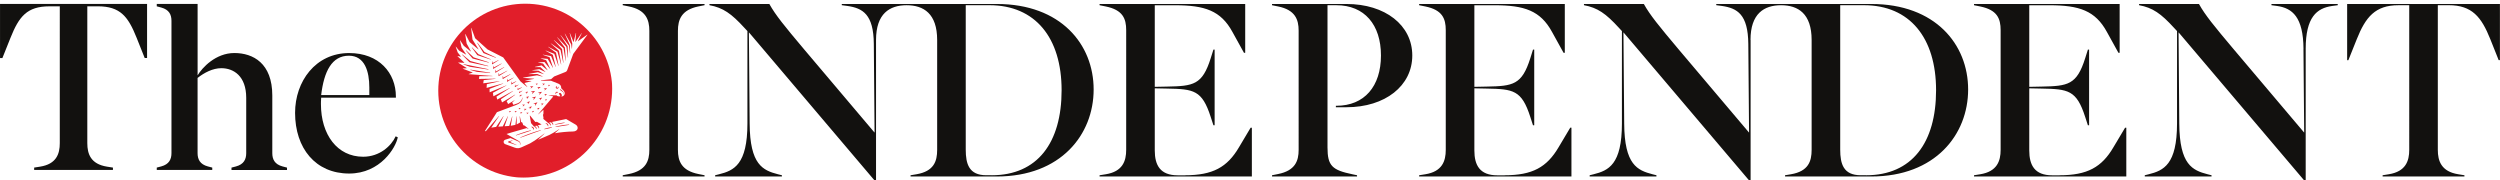
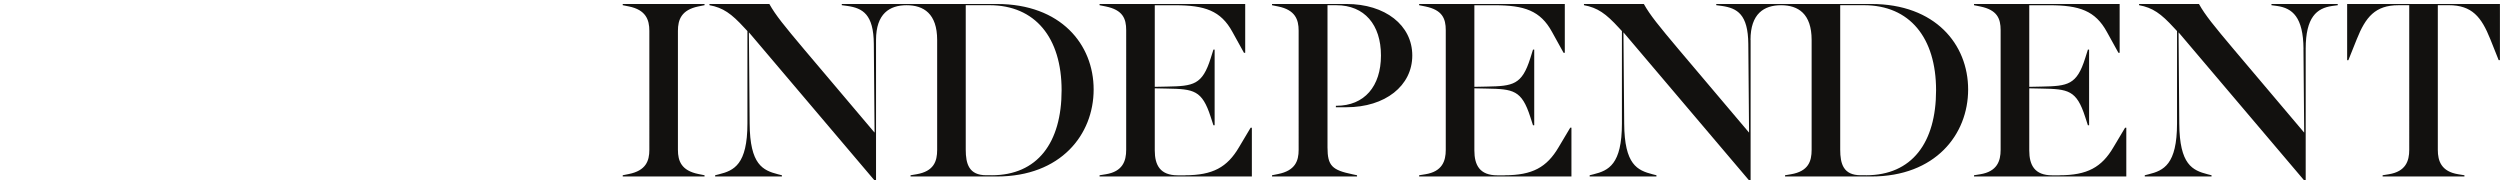
<svg xmlns="http://www.w3.org/2000/svg" id="Layer_2" data-name="Layer 2" width="991" height="71.42" viewBox="0 0 991 71.42">
  <defs>
    <style>      .cls-1, .cls-2 {        fill: none;      }      .cls-3 {        fill: #e11e2a;      }      .cls-4 {        fill: #12110f;      }      .cls-2 {        clip-path: url(#clippath);      }    </style>
    <clipPath id="clippath">
-       <path class="cls-1" d="m207.46,70.39c19.44,0,35.2-15.76,35.2-35.19S226.9,0,207.46,0s-35.2,15.76-35.2,35.2,15.76,35.19,35.2,35.19" />
-     </clipPath>
+       </clipPath>
  </defs>
  <g id="Layer_1-2" data-name="Layer 1">
    <g id="g16889">
      <g id="g16865">
        <g class="cls-2">
          <g id="g16867">
            <path id="path16869" class="cls-3" d="m208.47,38.53l.52.11-.15.51.06.04.77-.91-.04-.06-1.17.24v.08Zm.09-1.43l.07.04.67-.73-.04-.07-.98.16v.08s.42.1.42.1l-.14.41h0Zm-2.22,5.7h-.79s-.02.07-.02.07l.31.14-.16.3.06.05.63-.49-.02-.07h0Zm1.68-1.33l-.99.03v.08s.39.16.39.16l-.2.39.06.05.76-.63-.03-.07h0Zm.8-.87l.55.08-.13.54.07.03.74-.99-.04-.06-1.2.32v.08h0Zm-2.63,3.94l-.02.08.32.13-.16.3.06.05.63-.49-.03-.07h-.79s0,0,0,0Zm4.95.07l.53-.58-.04-.07-.78.14v.08s.33.08.33.08l-.11.32.07.04h0Zm.39-5.01l.91-1.25-.04-.06-1.49.43v.08s.7.09.7.09l-.15.69.07.03h0Zm-2.87,3.55h-.99l-.02.08.4.17-.22.38.06.05.79-.61-.02-.07h0Zm1.82-6.78l.68.18-.25.66.06.04,1.08-1.12-.04-.07-1.53.22v.08Zm-.46,6.85l.8-.94-.04-.07-1.21.25v.08l.54.11-.16.53.07.04h0Zm2.48-9.54l.06.05.63-.49-.02-.07h-.79l-.02.07.31.14-.17.3h0Zm-2.16,1.33l.06.05.98-.76-.02-.07h-1.24s-.02.08-.02.08l.51.22-.27.49h0Zm4.07,6.14v.08l.42.1-.14.41.06.04.67-.73-.03-.07-.98.16h0Zm2.95-6.98l.06.05.63-.49-.02-.07h-.79l-.02.07.31.14-.17.29Zm-7.9,10.53h-.79s-.01.07-.01.07l.31.13-.16.3.06.05.63-.49-.03-.07Zm5.68-10.9l.06.05.78-.61-.02-.07h-.99l-.02.07.4.17-.21.38h0Zm-1.52,5.27l.54.1-.15.53.07.04.79-.96-.04-.07-1.21.27v.08h0Zm.76-7.06h4.03s1.27.49,2.94,1.16c.77.31,1.18,1,1.11,1.79,0,0,.66.66,1.03,1.08.44.51.49,1.21.14,1.67-.34.45-.83.56-1.03.59l-.04-.08c.26-.27.16-.69-.08-1.03-.25-.35-.47-.42-.72-.27-.11.07-.25.17-.25.17l.62,1-.02.07c-.5.14-1.19.03-1.51-.38h-3.1v.08s1.72.31,1.72.31l.05.12-5.93,6.97.06.05,2.02-1.8v1.57s-.18.48-.18.48l.19,1.1-.06.47s1.83,1.57,1.85,1.57h0s.03.02.05.02c.02,0,.04.02.07.04.03.01.06.03.09.05.03.02.06.04.1.06.04.02.06.05.1.08.03.03.07.05.1.09.03.03.06.07.09.1.03.04.06.07.08.11.03.04.05.08.07.11.02.04.04.07.06.11.02.04.03.07.05.11.02.03.03.06.03.09.01.02.02.05.02.08.01.05.02.07.02.07h.08s.02-.02.03-.07c.01-.02.02-.05.03-.09,0-.04.02-.08.01-.13v-.07s0-.05,0-.07c0-.05-.03-.1-.04-.16-.02-.05-.04-.11-.07-.16-.03-.05-.06-.1-.11-.15-.04-.04-.08-.09-.13-.13-.05-.04-.09-.07-.14-.1-.05-.03-.1-.05-.15-.06-.02,0-.04-.01-.06-.02.23-.05.46-.1.69-.15h0s0,0,0,0c.02,0,.04.02.07.04.03.01.06.03.09.05.03.02.06.04.09.06.04.02.07.05.1.07.03.03.07.06.09.09.03.03.06.07.09.1.03.03.06.07.08.11.02.04.05.07.07.11.02.04.05.07.06.11.02.04.03.07.05.11.02.03.03.06.03.09.01.03.02.05.03.08.01.05.02.07.02.07h.08s.01-.02.02-.07c.01-.02.02-.05.03-.09,0-.04,0-.08,0-.12v-.07s0-.05,0-.07c0-.05-.03-.1-.04-.16-.02-.05-.04-.11-.07-.16-.03-.06-.06-.1-.1-.15-.04-.04-.08-.09-.13-.13-.05-.04-.1-.07-.15-.1-.05-.02-.09-.05-.14-.06,3.25-.7,5.76-1.18,5.76-1.18,3.28,1.94,3.07,1.82,3.76,2.2,1.25.69,1.2,2.74-1.17,2.74-1.78,0-5.07.3-7.07.69l1.77-1.61-.06-.05s-1.75,1.27-3.84,2.31h0c-1.13.46-2.83,1.19-4.58,1.97l2.59-2.45-.06-.06s-3.31,2.66-5.65,3.91c-1.41.64-2.62,1.19-3.3,1.51-.95.43-1.7.55-2.75.18-1.69-.6-2.34-.83-3.77-1.38-.83-.31-.89-1.48,0-1.77.39-.12,1.4-.45,2.07-.66.29.13.59.26.9.39.47.21.95.42,1.4.61.22.1.44.19.64.28.05.02.1.04.15.07.03.01.05.02.08.03l.03.02h0s0,0,0,0h0s.02.01.02.01c.1.05.16.1.23.16.14.12.23.26.28.39.05.14.06.27.05.37,0,.11-.03.19-.04.25-.02.05-.02.08-.02.08l.09.04s.01-.03.04-.09c.02-.06.05-.15.07-.27.01-.12.02-.27-.03-.44-.05-.16-.15-.34-.29-.49-.07-.07-.17-.15-.25-.2h-.02s0-.02,0-.02h-.02s-.04-.03-.04-.03c-.02-.01-.05-.03-.07-.04-.05-.03-.1-.05-.14-.08-.19-.11-.4-.23-.61-.35-.42-.25-.87-.5-1.33-.76-1-.57-2-1.15-2.69-1.54,0,0,0,0,0,0,0,0,3.5-1.1,7.96-2.33l.72.32.02-.05v-.02s-.41-.34-.41-.34l-1.11-.89-.55-.19-.36-1-.5-.28-.49-2.23-.08.02.2,2.43-1.39.78v-3.21h-.08s-.4,3.38-.4,3.38l-1.87.36.64-3.69-.08-.02-1.15,3.77-1.83.12,1.33-3.93-.08-.03-1.96,4.01h0l-1.81.12,2.11-4.15-.07-.04-2.89,4.28-1.92.3,3.13-4.61-.06-.05-5.26,6.11-.28-.19,4.71-7.39,7.22-2.7s.49-.21.77-.33c.14-.06.28-.12.44-.2.08-.03.15-.08.23-.13.07-.04.14-.09.21-.14.14-.1.27-.21.39-.33l.09-.09s.05-.06.08-.09c.05-.06.1-.12.15-.19.05-.06.09-.13.13-.19.04-.06.07-.13.11-.19.03-.06.06-.13.09-.19.03-.06.05-.12.08-.18.04-.12.08-.23.1-.33.03-.1.04-.19.06-.26.01-.07.02-.13.03-.17,0-.04,0-.06,0-.06h-.08s0,0-.02.04c0,.04-.02.1-.04.16-.02.07-.04.15-.08.24-.03.09-.07.2-.12.3-.03.05-.06.11-.09.17-.03.05-.07.11-.1.17-.04.06-.08.11-.12.17-.05.05-.09.11-.13.17-.05.05-.1.11-.15.16l-.09.08-.08.07c-.12.1-.25.19-.38.27-.07.04-.14.08-.2.11-.07.03-.14.07-.21.1-.14.06-.29.11-.43.16-.29.1-.56.2-.79.28-.23.08-.42.15-.55.2l-.46-.94.93-.82-.05-.06-2.5,1.53-.59-1.18,3.38-2.5-.06-.07-5.14,3.08-.47-1.24,4.85-3.24-.04-.07-6.25,3.43-.3-1.17,5.29-3.36-.04-.07-6.47,3.3-.19-1.38h0s5.34-2.88,5.34-2.88l-.03-.07-6.61,2.75-.03-1.35,5.39-2.1-.02-.08-6.54,1.79.08-1.47,4.97-1.14-.02-.08-6.37.87.2-1.27,4.68-.5v-.08l-6.55.11.1-1.07,5.22-.04v-.08s-9.37-.69-9.37-.69l-.02-.09,1.52-.53v-.07s-3.88-1.48-3.88-1.48v-.08s1.56-.12,1.56-.12v-.08s-3.34-2.07-3.34-2.07l.02-.11,2.35.13.03-.07-2.7-2.54.03-.08,1.27.24.04-.06-1.27-1.6-.79-2.26.08-.04,1.22,1.53,2.75,1.58.06-.06-1.77-2.6-.66-2.91.08-.04,1.43,2.15,2.78,2.26.05-.06-1.69-3.08-.58-3.76.09-.02,1.66,3.2,3.48,2.89.06-.05-2.39-3.84-.54-4.61.08-.02,1.49,4.09,4.93,4.44,6.22,3.18,6.82,9.48,2.66,2.24.06-.06-1.16-1.52h.02s-.02,0-.02,0l2.74-.71v-.08s-2.38-.14-2.38-.14v-.08s3.48-.62,3.48-.62v-.08s-4.36-.33-4.36-.33v-.08s5.54-.93,5.54-.93l2.2.52.03-.08-2.1-.97-3.44.07v-.08s3.66-.69,3.66-.69l2.27.78.03-.07-2.06-1.31-2.44-.1v-.09l2.73-.42,2.39,1.12.04-.07-1.97-1.85h-2.15s0-.1,0-.1l2.61-.59,2.32,1.91.06-.05-1.78-2.61-1.94-.36v-.08s2.47-.15,2.47-.15l2.22,2.69.06-.04-1.59-3.35-2.13-.69.02-.08,2.71.22,2.06,3.54.07-.03-1.36-4.15-2.67-.95.02-.08,3.22.58,1.8,4.27.08-.02-1.18-4.76-2.86-1.62.04-.08,3.4,1.29,1.62,4.77.08-.02-1.01-5.21-3.11-2.26.05-.07,3.62,1.98,1.42,5.02.08-.02-.89-5.37-3.26-2.89.05-.06,3.81,2.6,1.1,5.11h.08s-.56-5.45-.56-5.45l-3.25-3.51.06-.06,3.76,3.22.83,4.95h.08s-.36-5.21-.36-5.21l-3.07-4.02.06-.05,3.62,3.78.57,4.28h.08s-.18-4.54-.18-4.54l-2.81-4.31.07-.05,3.25,4.12.43,3.08h.08s-.15-3.3-.15-3.3l-2-4.46.07-.04,2.48,4.23.23,1.73h.08s.12-1.98.12-1.98l-1.04-4.2.08-.03,1.42,3.53h.08l.87-3.52.09.02-.29,3.46.08.02,2.41-3.47.07.04-1.56,3.13.05.06,3.68-2.63.05.06-5.61,7.58s-1.82,4.86-2.41,6.48c-.12.32-.32.53-.63.66-.18.07-4.55,1.82-4.55,1.82l-1.2,1.06-4.01.47v.09h.01Zm-6.16-30.54c-19.05,0-34.49,15.44-34.49,34.49s15.44,34.49,34.49,34.49,34.5-15.44,34.5-34.49S227.27,1.47,208.23,1.47m5.08,35.29l.66.14-.21.64.07.04.97-1.12-.04-.06-1.46.29v.08h0Zm2.71,2.82l.33.08-.12.32.07.04.54-.58-.03-.07-.78.13v.08h0Zm-5.24,10.88s.06.04.1.06c.03.02.06.05.1.07.03.03.07.06.1.09.01,0,.02.02.03.02.02.02.05.05.07.07.03.03.06.07.08.11.03.04.05.07.07.11.02.04.05.07.06.11.02.03.03.07.05.1.02.03.03.06.04.09.01.03.02.05.03.08.01.05.02.07.02.07h.08s.01-.02.03-.07c0-.02.02-.05.02-.09,0-.04.01-.08.01-.13,0-.02,0-.05,0-.07s0-.05,0-.07c0-.05-.02-.1-.04-.16-.02-.05-.05-.11-.08-.16-.02-.03-.04-.07-.06-.1l-.04-.05s-.09-.09-.13-.13c-.05-.04-.1-.07-.15-.1-.05-.02-.1-.05-.15-.06-.02,0-.05-.02-.07-.02-.01,0-.03,0-.04,0,0,0-.02,0-.03,0-.04-.01-.08-.01-.12,0-.04,0-.07,0-.09,0-.05,0-.07.02-.07.02v.07s0,0,0,0c0,0,.02.01.07.03.02,0,.04.02.07.04.03.01.06.03.09.05m3.13,1.25c-.08.03-.18.05-.28.08-.18.06-.41.12-.65.19-.19.06-.4.12-.62.19-.11.03-.22.07-.34.1l-.35.12c-.47.17-.98.34-1.49.52-.32.11-.64.23-.95.35-.18.07-.35.13-.52.2-.16.06-.31.12-.46.18-.07.03-.15.05-.22.09-.16.06-.33.13-.47.19l-.13.05c-.24.1-.46.19-.64.27-.09.04-.18.08-.25.11-.22.09-.34.14-.34.14h-.02s.05.13.05.13h.02s.12-.05.34-.13c.08-.03.17-.06.26-.09.19-.07.41-.14.66-.23l.18-.07c.14-.05.28-.1.43-.15l.21-.08c.15-.05.31-.11.47-.17.17-.06.34-.13.52-.19.31-.12.63-.23.96-.35.5-.18,1-.36,1.48-.53.22-.08.46-.16.68-.24.16-.05.31-.11.46-.16l.15-.05c.24-.09.46-.16.64-.23.11-.03.19-.07.27-.09l.37-.14-.04-.13-.38.1h0Zm-6.69,1.16l.28-.09c.37-.12.73-.24,1.08-.36.14-.05.27-.09.39-.13l.1-.03.44-.15c.19-.06.35-.12.49-.17.06-.02.12-.05.17-.06.16-.06.25-.09.25-.09h.03s-.04-.13-.04-.13h-.03s-.09.03-.26.07l-.13.03c-.15.04-.34.08-.55.14l-.46.12c-.11.03-.23.07-.35.1l-.15.05c-.32.1-.68.22-1.09.35-.3.1-.59.2-.87.3l-.21.07-.1.04c-.3.11-.59.21-.83.31-.11.04-.21.08-.29.12l-.08.03-.29.11c-.16.07-.25.1-.25.1h-.03s.05.13.05.13c0,0,.12-.03.28-.09.06-.02.12-.03.19-.06l.21-.06c.08-.03.18-.05.27-.09.17-.06.36-.11.56-.18.13-.04.26-.08.39-.12.26-.09.53-.17.8-.26m5.62-9.93v.08s.42.1.42.1l-.14.41.06.04.67-.73-.03-.07-.98.17h0Zm-.71-1.01l.86-1.28-.04-.06-1.47.48v.08s.7.06.7.06l-.13.69.07.03h0Zm4.59-4.65l-.99.09v.07s.4.14.4.14l-.17.4.06.05.73-.67-.03-.07h0Zm-4.6,11.02l-2.04-2.49-.11.05.52,2.97,1.07,1.24s.03.02.06.03c.02.01.05.02.08.04.02.01.06.03.09.05.03.02.07.04.1.06.03.02.06.05.1.07.03.03.06.05.1.09.03.03.06.07.09.1.03.03.06.07.08.11.03.03.05.07.07.11.02.04.05.07.06.11.02.04.04.07.05.11.02.03.03.06.04.09,0,.03.02.05.02.08.02.05.03.07.03.07h.08s.01-.03.03-.07c0-.02.02-.05.02-.09,0-.03.01-.08,0-.12v-.07s0-.05-.01-.07c0-.05-.03-.1-.04-.16-.02-.05-.04-.11-.08-.16-.02-.05-.07-.1-.11-.15-.04-.05-.09-.09-.13-.12-.05-.04-.1-.07-.14-.1-.06-.02-.1-.05-.15-.06-.03,0-.05-.01-.07-.02,0,0,0,0,0,0,.03,0,.05-.01.08-.02.2-.05.4-.1.6-.15,0,0,.02,0,.03.01.03,0,.05.02.07.04.03.01.06.03.09.05.04.02.06.04.1.06.04.02.07.05.1.07.03.03.07.05.1.09.04.03.06.07.1.1.03.03.06.07.08.11.03.04.05.07.07.11.02.04.05.07.06.11.02.03.04.07.05.1.02.03.03.06.04.09.01.03.03.06.03.08,0,.05.02.07.02.07h.08s.01-.03.03-.07c0-.02.02-.05.02-.09,0-.04.01-.08,0-.12v-.07s0-.05,0-.07c0-.05-.02-.1-.04-.16-.02-.05-.04-.11-.08-.16-.03-.05-.07-.1-.11-.15-.04-.04-.08-.09-.14-.12-.04-.04-.09-.07-.14-.1-.05-.02-.1-.05-.15-.06,0,0-.02,0-.03,0,.56-.14,1.12-.28,1.68-.41l-1.82-1.01-.71.02h0Zm3.41-13.19l.51.22-.27.48.06.05.98-.76-.03-.07h-1.23s-.02.08-.02.08h0Zm-17.94-11.29l-2.31,1.18-.13-.68h-.11s-.01,1.15-.01,1.15l.09.04,2.53-1.6-.06-.09h0Zm2.22,2.79l-3.23,1.76-.13-.69h-.11s-.02,1.15-.02,1.15l.09.05,3.45-2.17-.06-.09h0Zm-1.06-1.43l-3.06,1.62-.12-.68-.1.02-.02,1.14.08.04,3.28-2.03-.05-.09Zm4.78,5.59l-2.31,1.18-.13-.67h-.1s-.02,1.13-.02,1.13l.08.04,2.53-1.59-.05-.09h0Zm-1.26-1.38l-2.79,1.45-.12-.68-.11.02-.02,1.13.08.05,3.02-1.87-.06-.09Zm-1.25-1.35l-3.17,1.65-.13-.69h-.11s-.01,1.15-.01,1.15l.09.04,3.38-2.07-.06-.09h0Zm-7.51-1.75l.03-.13-7.11-1.95-3.2-2.61-.09.09,2.97,3.01,7.41,1.6Zm.2-1.45l.05-.13-6.03-1.95-2.98-2.8-.09.1,2.67,3.16,6.37,1.62h0Zm19.26,9.76l.51.22-.27.48.06.05.98-.76-.02-.07h-1.24s-.02.07-.02.07h0Zm-26.54-6.86l2.62.76,5.19.48.02-.14-7.8-1.23-.03.13h0Zm.68-8.94l-.1.08,2.18,3,5.27,1.75.05-.12-4.88-2.01-2.52-2.69h0Zm17.47,13.41l-1.65.79-.13-.63h-.1s-.02,1.09-.02,1.09l.09.04,1.87-1.2-.06-.09h0Zm-10.96-4.75l-9.86-2.03-.04.13,2.56.94,7.31,1.11.03-.14h0Zm2.9-4.52l.06-.12-4.56-2.19-2.78-3.69-.1.07,2.48,4.04,4.89,1.89h0Zm19.26,28.33s.05,0,.13-.02c.03,0,.06,0,.09-.02.07,0,.16-.02.25-.04.16-.03.32-.06.48-.1.15-.03.31-.07.47-.1l.09-.02c.18-.04.37-.08.53-.12.19-.05.35-.09.48-.13.09-.02.17-.05.24-.07.04-.01.06-.02.1-.03.08-.03.13-.04.13-.04h.02s-.02-.13-.02-.13h-.03s-.05,0-.13.01c-.03,0-.06,0-.1.01-.07,0-.15.02-.25.03-.14.02-.31.05-.49.08-.17.03-.37.07-.55.11-.34.08-.71.18-1.02.28-.09.03-.18.06-.25.09l-.08.02c-.08.03-.13.05-.13.05h-.02s.03.13.03.13h.03Zm4.18-1.85s.06,0,.17-.02c.03,0,.07,0,.12-.01.09-.01.2-.02.32-.04.4-.06.88-.14,1.33-.22l.11-.02c.2-.04.4-.08.59-.12.1-.02.19-.04.28-.06.12-.02.23-.05.34-.07.12-.03.22-.05.31-.07l.12-.03c.1-.02.16-.04.16-.04h.02s-.02-.13-.02-.13h-.03s-.06,0-.17.02h-.1c-.09.02-.21.03-.34.05h-.03c-.18.03-.38.05-.58.09-.22.04-.46.08-.69.13h-.02c-.43.09-.91.19-1.31.28-.12.03-.22.06-.3.08-.04.01-.09.02-.13.03-.1.03-.16.04-.16.04h-.03s.03.13.03.13h.03Zm-3.59-.38s.06.03.09.05c.03.02.06.04.1.06.03.02.06.05.1.07.01.02.03.03.05.05.01.01.03.03.05.04.03.03.06.07.09.1.02.04.06.07.08.11.03.04.05.07.07.11.02.04.04.07.06.11.02.04.03.07.04.11.01.03.02.07.04.09,0,.03.02.05.03.08.02.05.02.07.02.07h.08s0-.02.03-.07c0-.02.02-.05.02-.09,0-.04.01-.08.01-.12v-.07s0-.05-.01-.07c0-.05-.02-.1-.04-.16-.02-.05-.04-.11-.07-.16-.03-.05-.07-.1-.1-.15,0,0-.02-.02-.03-.03-.03-.04-.07-.07-.1-.1-.04-.04-.1-.07-.14-.1-.05-.02-.1-.05-.16-.06-.02,0-.04-.02-.07-.02-.02,0-.04,0-.06,0,0,0,0,0-.01,0-.04-.01-.08-.01-.12-.01-.03,0-.07,0-.09,0-.05.01-.08.02-.08.02v.06s0,.02,0,.02c0,0,.02.01.06.03.02,0,.04.02.07.04m3.81-11.97s.01.05.01.07c0,.02.01.05.02.06.01.02.02.04.03.05,0,.02.02.03.02.04.01.01.02.02.03.03.04.04.06.06.06.06l.05-.04s0-.03-.01-.07c0,0,0-.02,0-.03v-.04s0-.05,0-.09c0-.03,0-.06.02-.09,0-.01.01-.03.02-.05.01-.01.02-.03.02-.05.02-.03.03-.06.06-.08,0,0,.01-.02.04-.04l.03-.03h.01s0-.01,0-.01c.03-.02.06-.04.09-.05.03-.02.07-.02.1-.03.01,0,.03,0,.05,0,.01,0,.03,0,.05,0,.02,0,.03,0,.05,0,.02,0,.03,0,.04,0,.03,0,.06.01.08.02.01,0,.02.01.03.01.01,0,.02.01.03.02.04.02.06.03.06.03l.06-.05s-.01-.03-.03-.07c0-.01,0-.02-.02-.03,0-.01-.02-.03-.03-.04-.01-.01-.03-.03-.04-.05-.02-.02-.03-.03-.06-.04-.02-.01-.04-.03-.06-.04-.02-.01-.05-.02-.07-.03-.03-.01-.05-.02-.08-.02-.03,0-.06,0-.09-.01-.06,0-.13,0-.19.02-.06.02-.12.05-.17.09h-.02s0,.02,0,.02h0s-.01.02-.01.02l-.03.03s-.04.04-.06.07c-.05.06-.06.12-.09.17-.01.06-.02.12-.02.17,0,.03,0,.05,0,.08m.14-2.31v.03s.01.02.01.02l.03.06s.04.08.07.11c.02.02.03.04.05.05.02.01.03.03.05.04.03.02.06.04.09.05h.03c.08.05.15.06.22.06.01,0,.02,0,.04,0,.04,0,.08,0,.11-.02l.05-.02h.02s.03-.02.03-.02h.02s.14-.1.17-.16c.04-.05.07-.11.08-.18v-.02s.01-.04.01-.06c0-.03,0-.05,0-.07,0-.03-.01-.07-.02-.09v-.03c-.04-.06-.06-.08-.06-.09v-.02s-.11.04-.11.04v.02s0,.03,0,.07c0,.01,0,.02,0,.03,0,.02,0,.03,0,.05,0,.01-.02.03-.02.04,0,0,0,.02-.02.03v.02s-.02.01-.03.02c0,0,0,.01-.01.02,0,0-.02.02-.04.03,0,0-.02.01-.03.02h-.02s0,.01,0,.01l-.04.02s-.05.01-.09.01c-.03,0-.06,0-.09-.02,0,0-.02-.01-.03-.01,0,0-.02,0-.02,0,0,0-.02-.02-.03-.02,0,0,0,0,0,0,0,0-.01-.02-.02-.02,0,0-.01,0-.02-.02l-.03-.04h0s-.01-.04-.02-.06c0-.01,0-.03,0-.04v-.05s0-.01,0-.02c0,0,0-.01,0-.02,0,0,0-.02,0-.03,0,0,0-.01,0-.02l.02-.04s.02-.02.02-.03c0,0,.01-.02.01-.02.05-.04.07-.06.07-.06v-.02s-.04-.11-.04-.11h-.02s-.03,0-.09.02h-.03s-.06.04-.09.06c-.02.02-.04.03-.05.05-.02,0-.03.03-.04.04,0,0-.01.02-.02.03-.04.07-.07.12-.08.18,0,.04-.01.08,0,.11,0,.04,0,.07,0,.1v.02h0Zm2.81,1.76s.03.03.04.05c.02.02.03.04.04.06.02.04.05.08.06.12.02.04.03.08.04.13.01.04.02.09.02.14,0,.02,0,.04,0,.07,0,.02,0,.05,0,.07,0,.05-.02.09-.02.13,0,.02-.02.04-.03.06l-.03.07.06.04.04-.06s.03-.05.03-.07c.02-.05.04-.1.05-.15,0-.03,0-.05,0-.08,0-.02,0-.05,0-.08,0-.05,0-.11-.01-.16,0-.05-.02-.1-.03-.15-.01-.05-.03-.1-.06-.15-.01-.02-.02-.05-.04-.07-.01-.02-.03-.05-.04-.07-.03-.04-.06-.09-.1-.13h0c-.32-.31-.64-.61-.96-.91l-.23.27c.36.26.71.53,1.06.79.03.03.06.06.09.09m-17.14-.06l-.03-.25h-.1s-.11.65-.11.65l.09.05,1.23-.86-.06-.09-1.01.5h0Zm-.46-2.89l-1.17.51-.11-.47h-.1l-.05.9.08.05,1.4-.91-.05-.08h0Zm.73,4.25l-.02-.25h-.11s-.11.65-.11.65l.08.06.89-.65-.05-.09-.68.28h0Zm.58-3.22l-1.43.63-.05-.4h-.09s-.1.82-.1.82l.08.06,1.65-1.01-.06-.09h0Zm16.06,15.09c-.17.03-.34.05-.5.07-.17.03-.34.06-.48.09-.09.01-.18.03-.27.05-.06.01-.12.02-.18.03l-.18.04c-.07.01-.15.03-.22.04-.16.03-.3.06-.42.09-.07.01-.13.03-.18.04l-.25.06.03.13.25-.03c.06,0,.11-.01.18-.02.12-.02.26-.03.43-.05.13-.02.26-.04.4-.06h.11c.11-.03.22-.05.34-.06.19-.03.39-.06.59-.09.13-.02.26-.04.38-.06.13-.02.27-.04.39-.06l.11-.02.48-.08c.22-.03.41-.06.6-.09.09-.02.17-.03.26-.04.14-.02.27-.05.39-.07.08-.02.15-.03.22-.04l.26-.05-.02-.13h-.02s-.09,0-.23.01h-.08c-.15.02-.32.03-.54.05-.09,0-.19.02-.29.03-.18.02-.37.03-.57.06l-.48.06c-.1.01-.5.07-.5.07m-21.15-5.61l-.02.07.31.13-.17.29.06.05.63-.48-.03-.07h-.79Zm1.5,12.72l-1.12-.5,1.09-.57-.03-.07-1.64.46c-.07.02-.12.07-.14.14-.04.11.02.23.13.27h.02s1.6.52,1.6.52c.27.08.53.18.8.27l.8.27.03-.07-.76-.36c-.26-.12-.51-.24-.77-.35m.73-12.72v.07s.3.13.3.13l-.16.29.06.05.63-.48-.03-.07h-.79,0Z" />
          </g>
        </g>
      </g>
-       <path id="path16871" class="cls-4" d="m23.7,2.51h-4.13c-8.85,0-12.04,4.03-15.42,12.5l-3.2,8h-.94V1.57h58.29v21.43h-.94l-3.19-8c-3.38-8.46-6.49-12.5-15.42-12.5h-4.14v54.25c0,4.23,1.32,8.28,7.81,9.31l2.35.37v.94H13.54v-.94l2.36-.37c6.47-1.03,7.8-5.07,7.8-9.31V2.51Zm54.63-.94v28.3c1.78-3.01,7.14-8.85,14.57-8.85s15.04,4.05,15.04,16.84v22.85c0,2.44.94,4.42,4.05,5.26l1.78.47v.94h-22.01v-.94l1.8-.47c3.09-.84,4.04-2.82,4.04-5.26v-21.92c0-8.65-4.99-11.76-9.88-11.76-3.38,0-6.77,1.79-9.4,3.86v29.81c0,2.44.94,4.42,4.04,5.26l1.78.47v.94h-22v-.94l1.79-.47c3.1-.84,4.04-2.82,4.04-5.26V8.24c0-2.44-.94-4.41-4.04-5.25l-1.79-.48v-.94h16.18Zm60.08,19.46c11.84,0,18.52,7.91,18.52,17.22v.46h-29.62c-.09,1.04-.09,2.16-.09,2.55,0,12.12,6.49,20.87,16.73,20.87,6.58,0,11.19-4.33,12.89-8.09l.84.38c-.74,4.04-6.86,14.37-19.27,14.37-13.36,0-21.44-10.05-21.44-24.06,0-12.42,8.08-23.7,21.44-23.7m-11.1,16.65h19.09v-3c0-6.3-1.78-12.6-8.09-12.6-6.77,0-9.87,6.2-11,15.6" />
      <path id="path16873" class="cls-4" d="m268.73,59.41c0,4.4,1.37,8.21,8.11,9.57l2.44.49v.49h-32.43v-.49l2.44-.49c6.74-1.36,8.11-5.17,8.11-9.57V12.22c0-4.4-1.37-8.3-8.11-9.67l-2.44-.49v-.48h32.43v.48l-2.44.49c-6.74,1.37-8.11,5.27-8.11,9.67v47.18Zm78.53-43.57v55.58h-.68l-49.72-58.61.3,36.14c.1,16.42,5.27,18.56,11.23,20.13l1.56.39v.49h-26.47v-.49l1.56-.39c5.86-1.47,11.24-3.81,11.24-20.13V12.32l-1.18-1.27c-5.18-5.67-8.5-8.01-13.87-8.99v-.48h23.74c2.44,4.4,5.96,8.69,13.77,17.97l27.94,33.02-.3-35.17c-.09-11.72-4.39-14.16-10.45-15.04l-2.25-.3v-.48h61.45c25.4,0,38.39,16.02,38.39,33.89s-12.99,34.49-38.39,34.49h-34.19v-.49l2.34-.39c6.94-1.18,8.21-5.18,8.21-9.68V15.84c0-10.45-5.37-13.77-12.11-13.77s-12.12,3.32-12.12,13.77m45.82,53.63c18.17,0,27.74-12.89,27.74-33.7s-10.45-33.71-28.62-33.71h-9.38v57.25c0,5.66,1.27,10.15,8.12,10.15h2.14Zm76.68,0c10.94,0,16.71-3.13,21.4-11.14l4.59-7.71h.49v19.34h-60.37v-.49l2.44-.39c6.74-1.08,8.11-5.28,8.11-9.68V11.94c0-4.59-1.37-8.01-8.11-9.38l-2.44-.49v-.48h57.73v19.34h-.49l-4.59-8.3c-4.59-8.4-10.93-10.55-22.76-10.55h-8.01v32.34l4.88-.1c10.46-.19,13.97-.68,17.29-11.23l1.08-3.42h.48v29.99h-.48l-1.08-3.32c-3.42-10.64-6.74-11.04-17.29-11.23l-4.88-.1v24.62c0,5.86,2.15,9.86,9.09,9.86h2.93ZM533.74,1.58c15.34,0,26.09,8.4,26.09,20.42s-10.75,20.51-26.09,20.51h-4.2v-.58h.19c11.13,0,17.68-7.72,17.68-19.93s-6.54-19.93-17.68-19.93h-3.51v56.36c0,7.33,1.86,8.98,9.86,10.65l1.85.39v.49h-33.7v-.49l2.44-.49c6.74-1.36,8.11-5.17,8.11-9.57V12.13c0-4.39-1.37-8.2-8.11-9.57l-2.44-.49v-.48h29.5Zm62.72,67.89c10.94,0,16.7-3.13,21.39-11.14l4.59-7.71h.48v19.34h-60.37v-.49l2.44-.39c6.75-1.08,8.11-5.28,8.11-9.68V11.94c0-4.59-1.37-8.01-8.11-9.38l-2.44-.49v-.48h57.74v19.34h-.49l-4.59-8.3c-4.59-8.4-10.94-10.55-22.76-10.55h-8.01v32.34l4.88-.1c10.45-.19,13.96-.68,17.29-11.23l1.07-3.42h.49v29.99h-.49l-1.07-3.32c-3.42-10.64-6.74-11.04-17.29-11.23l-4.88-.1v24.62c0,5.86,2.14,9.86,9.08,9.86h2.93Zm97.48-53.63v55.58h-.68l-49.73-58.61.3,36.14c.09,16.42,5.27,18.56,11.23,20.13l1.56.39v.49h-26.48v-.49l1.56-.39c5.87-1.47,11.23-3.81,11.23-20.13V12.32l-1.17-1.27c-5.18-5.67-8.5-8.01-13.88-8.99v-.48h23.74c2.44,4.4,5.97,8.69,13.77,17.97l27.94,33.02-.3-35.17c-.1-11.72-4.39-14.16-10.45-15.04l-2.25-.3v-.48h61.45c25.39,0,38.39,16.02,38.39,33.89s-13,34.49-38.39,34.49h-34.19v-.49l2.34-.39c6.94-1.18,8.2-5.18,8.2-9.68V15.84c0-10.45-5.37-13.77-12.11-13.77s-12.12,3.32-12.12,13.77m45.82,53.63c18.17,0,27.74-12.89,27.74-33.7s-10.45-33.71-28.62-33.71h-9.38v57.25c0,5.66,1.27,10.15,8.11,10.15h2.15Zm76.69,0c10.94,0,16.71-3.13,21.38-11.14l4.6-7.71h.48v19.34h-60.37v-.49l2.44-.39c6.74-1.08,8.11-5.28,8.11-9.68V11.94c0-4.59-1.36-8.01-8.11-9.38l-2.44-.49v-.48h57.73v19.34h-.48l-4.59-8.3c-4.59-8.4-10.94-10.55-22.75-10.55h-8.01v32.34l4.88-.1c10.45-.19,13.96-.68,17.28-11.23l1.08-3.42h.48v29.99h-.48l-1.08-3.32c-3.41-10.64-6.74-11.04-17.28-11.23l-4.88-.1v24.62c0,5.86,2.14,9.86,9.08,9.86h2.93Zm96.7-50.11c-.1-12.6-4.4-16.12-10.45-16.99l-2.25-.3v-.48h26.27v.48l-2.25.3c-6.05.88-10.45,4.39-10.45,16.99v52.06h-.68l-49.72-58.61.29,36.14c.09,16.42,5.28,18.56,11.23,20.13l1.56.39v.49h-26.47v-.49l1.56-.39c5.86-1.47,11.23-3.81,11.23-20.13V12.32l-1.18-1.27c-5.17-5.67-8.49-8.01-13.87-8.99v-.48h23.74c2.44,4.4,5.96,8.69,13.78,17.97l27.93,33.02-.29-33.21h0Zm41.91-17.29h-4.3c-9.18,0-12.99,4.69-16.5,13.48l-3.33,8.31h-.48V1.58h60.56v22.27h-.49l-3.32-8.31c-3.52-8.79-7.23-13.48-16.51-13.48h-4.3v57.34c0,4.4,1.37,8.6,8.11,9.68l2.44.39v.49h-32.43v-.49l2.44-.39c6.74-1.08,8.11-5.28,8.11-9.68V2.07Z" />
    </g>
  </g>
</svg>